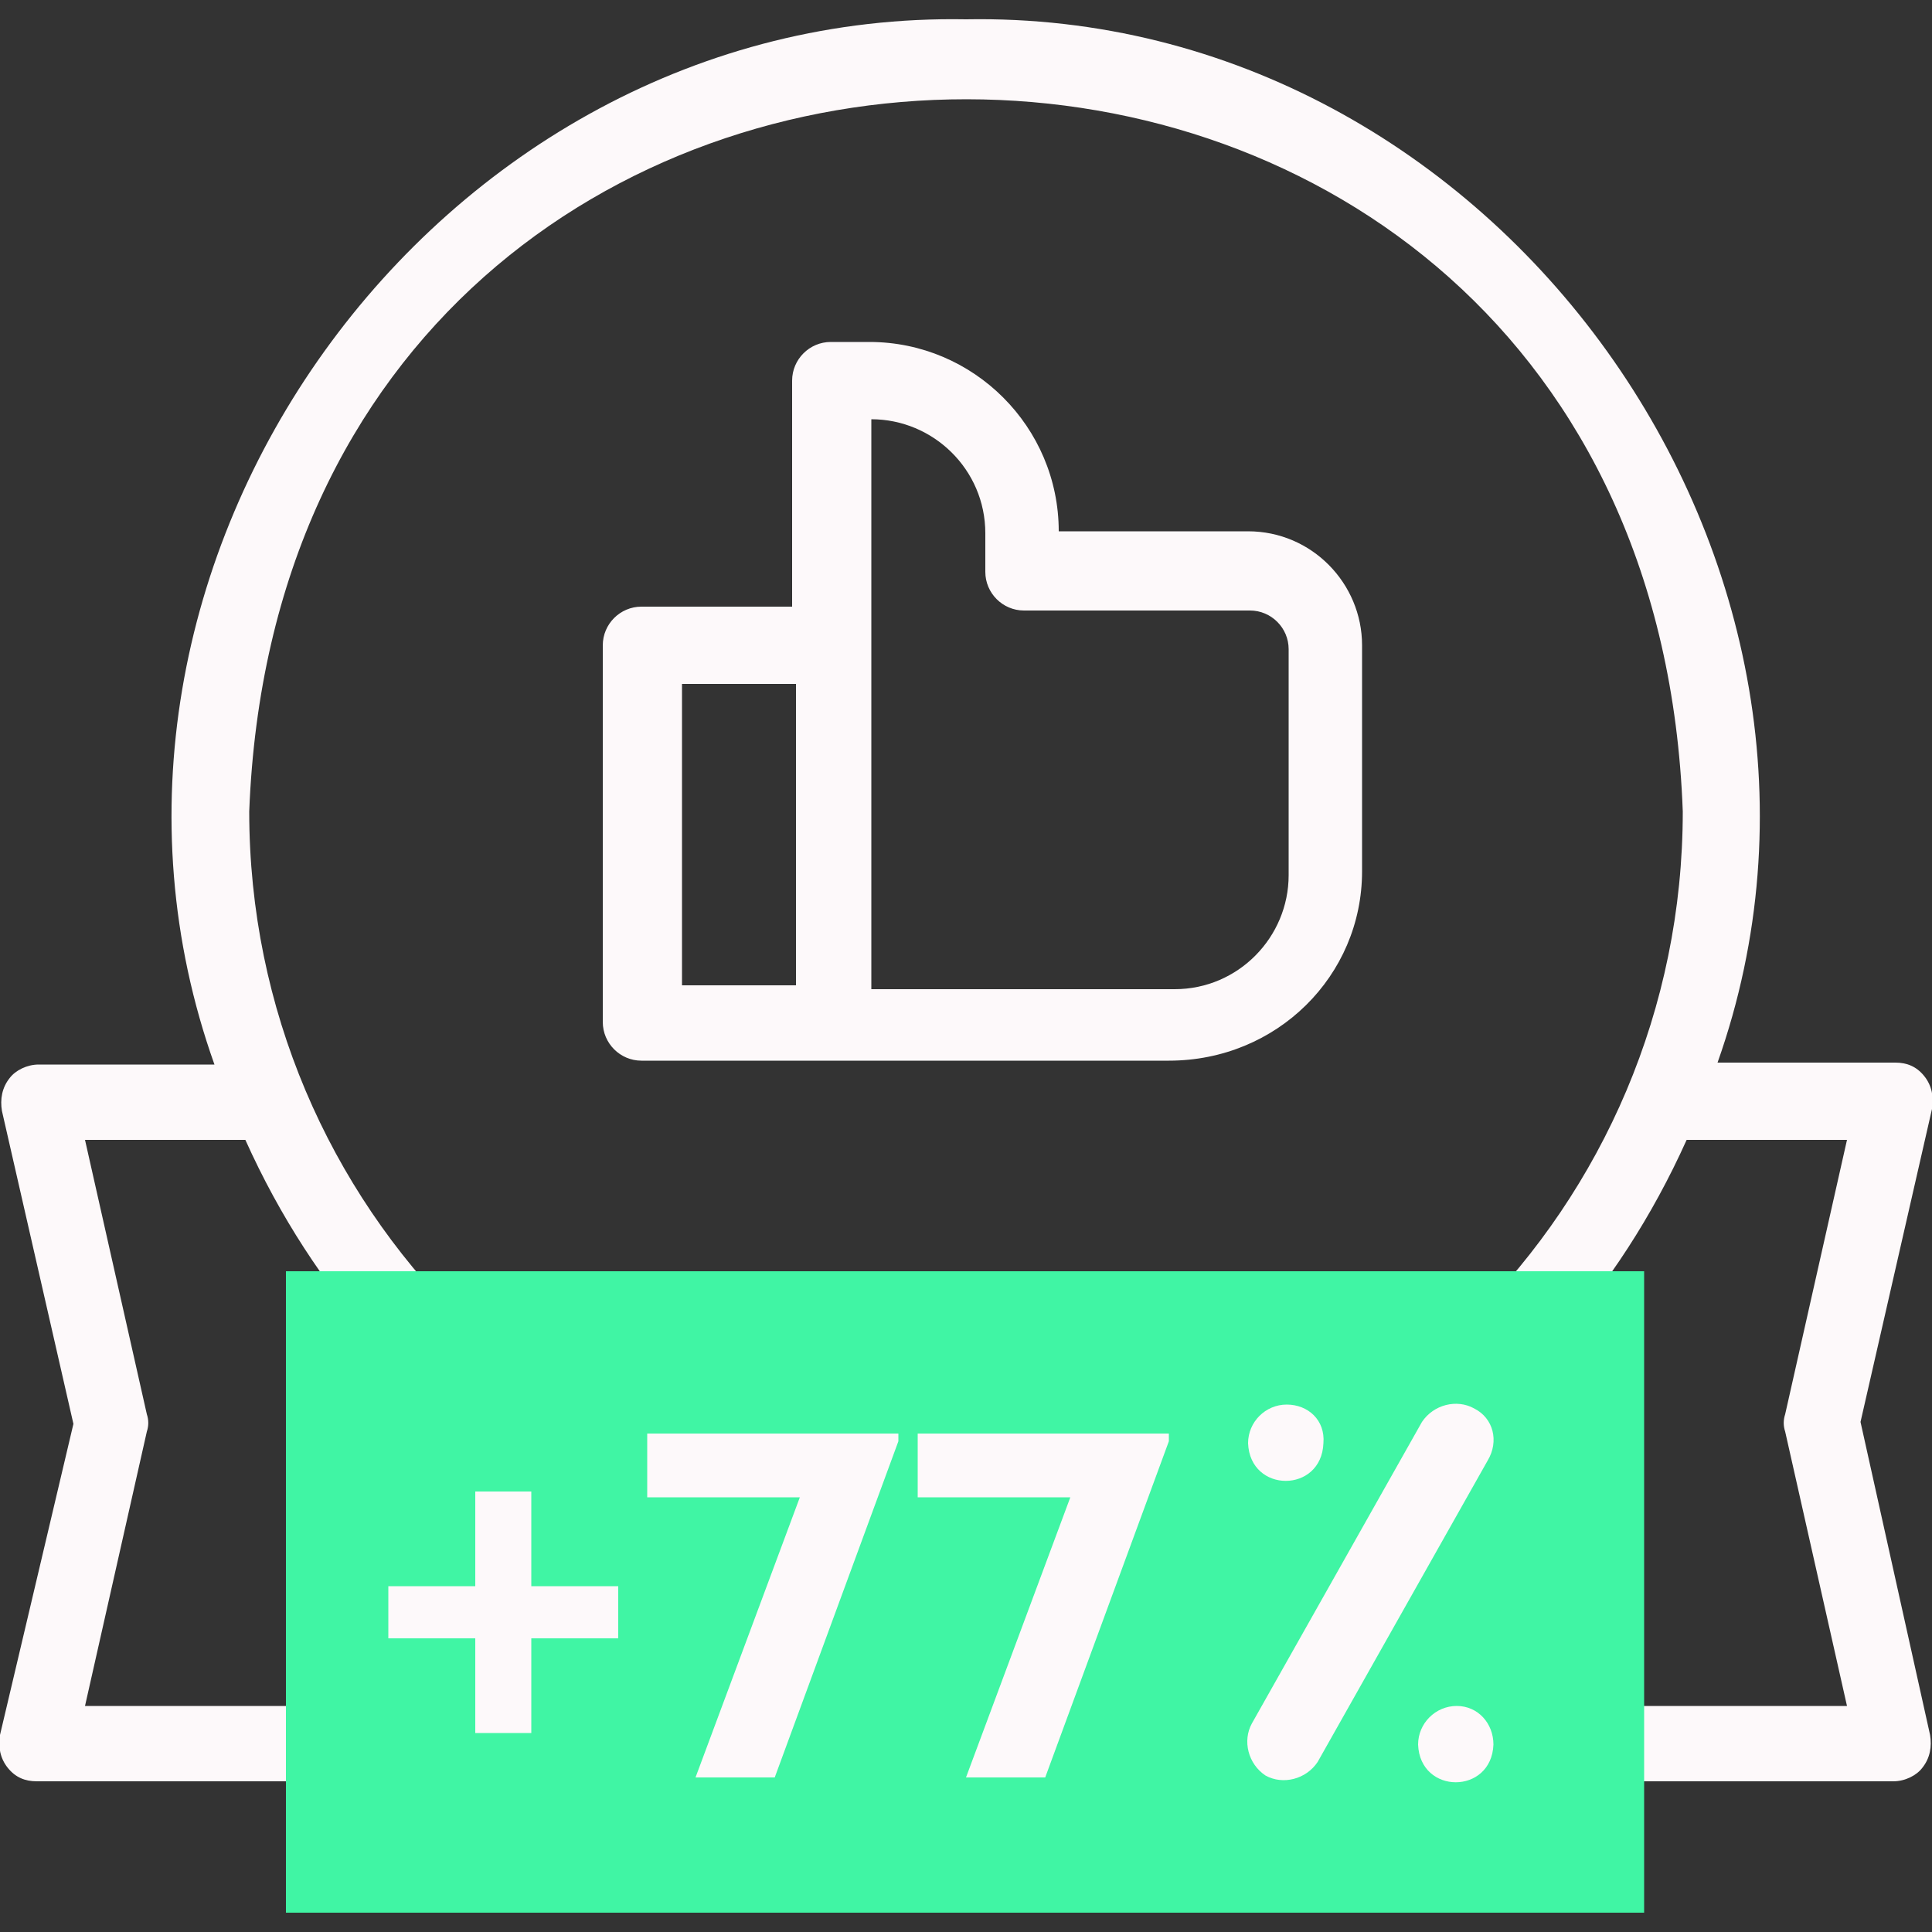
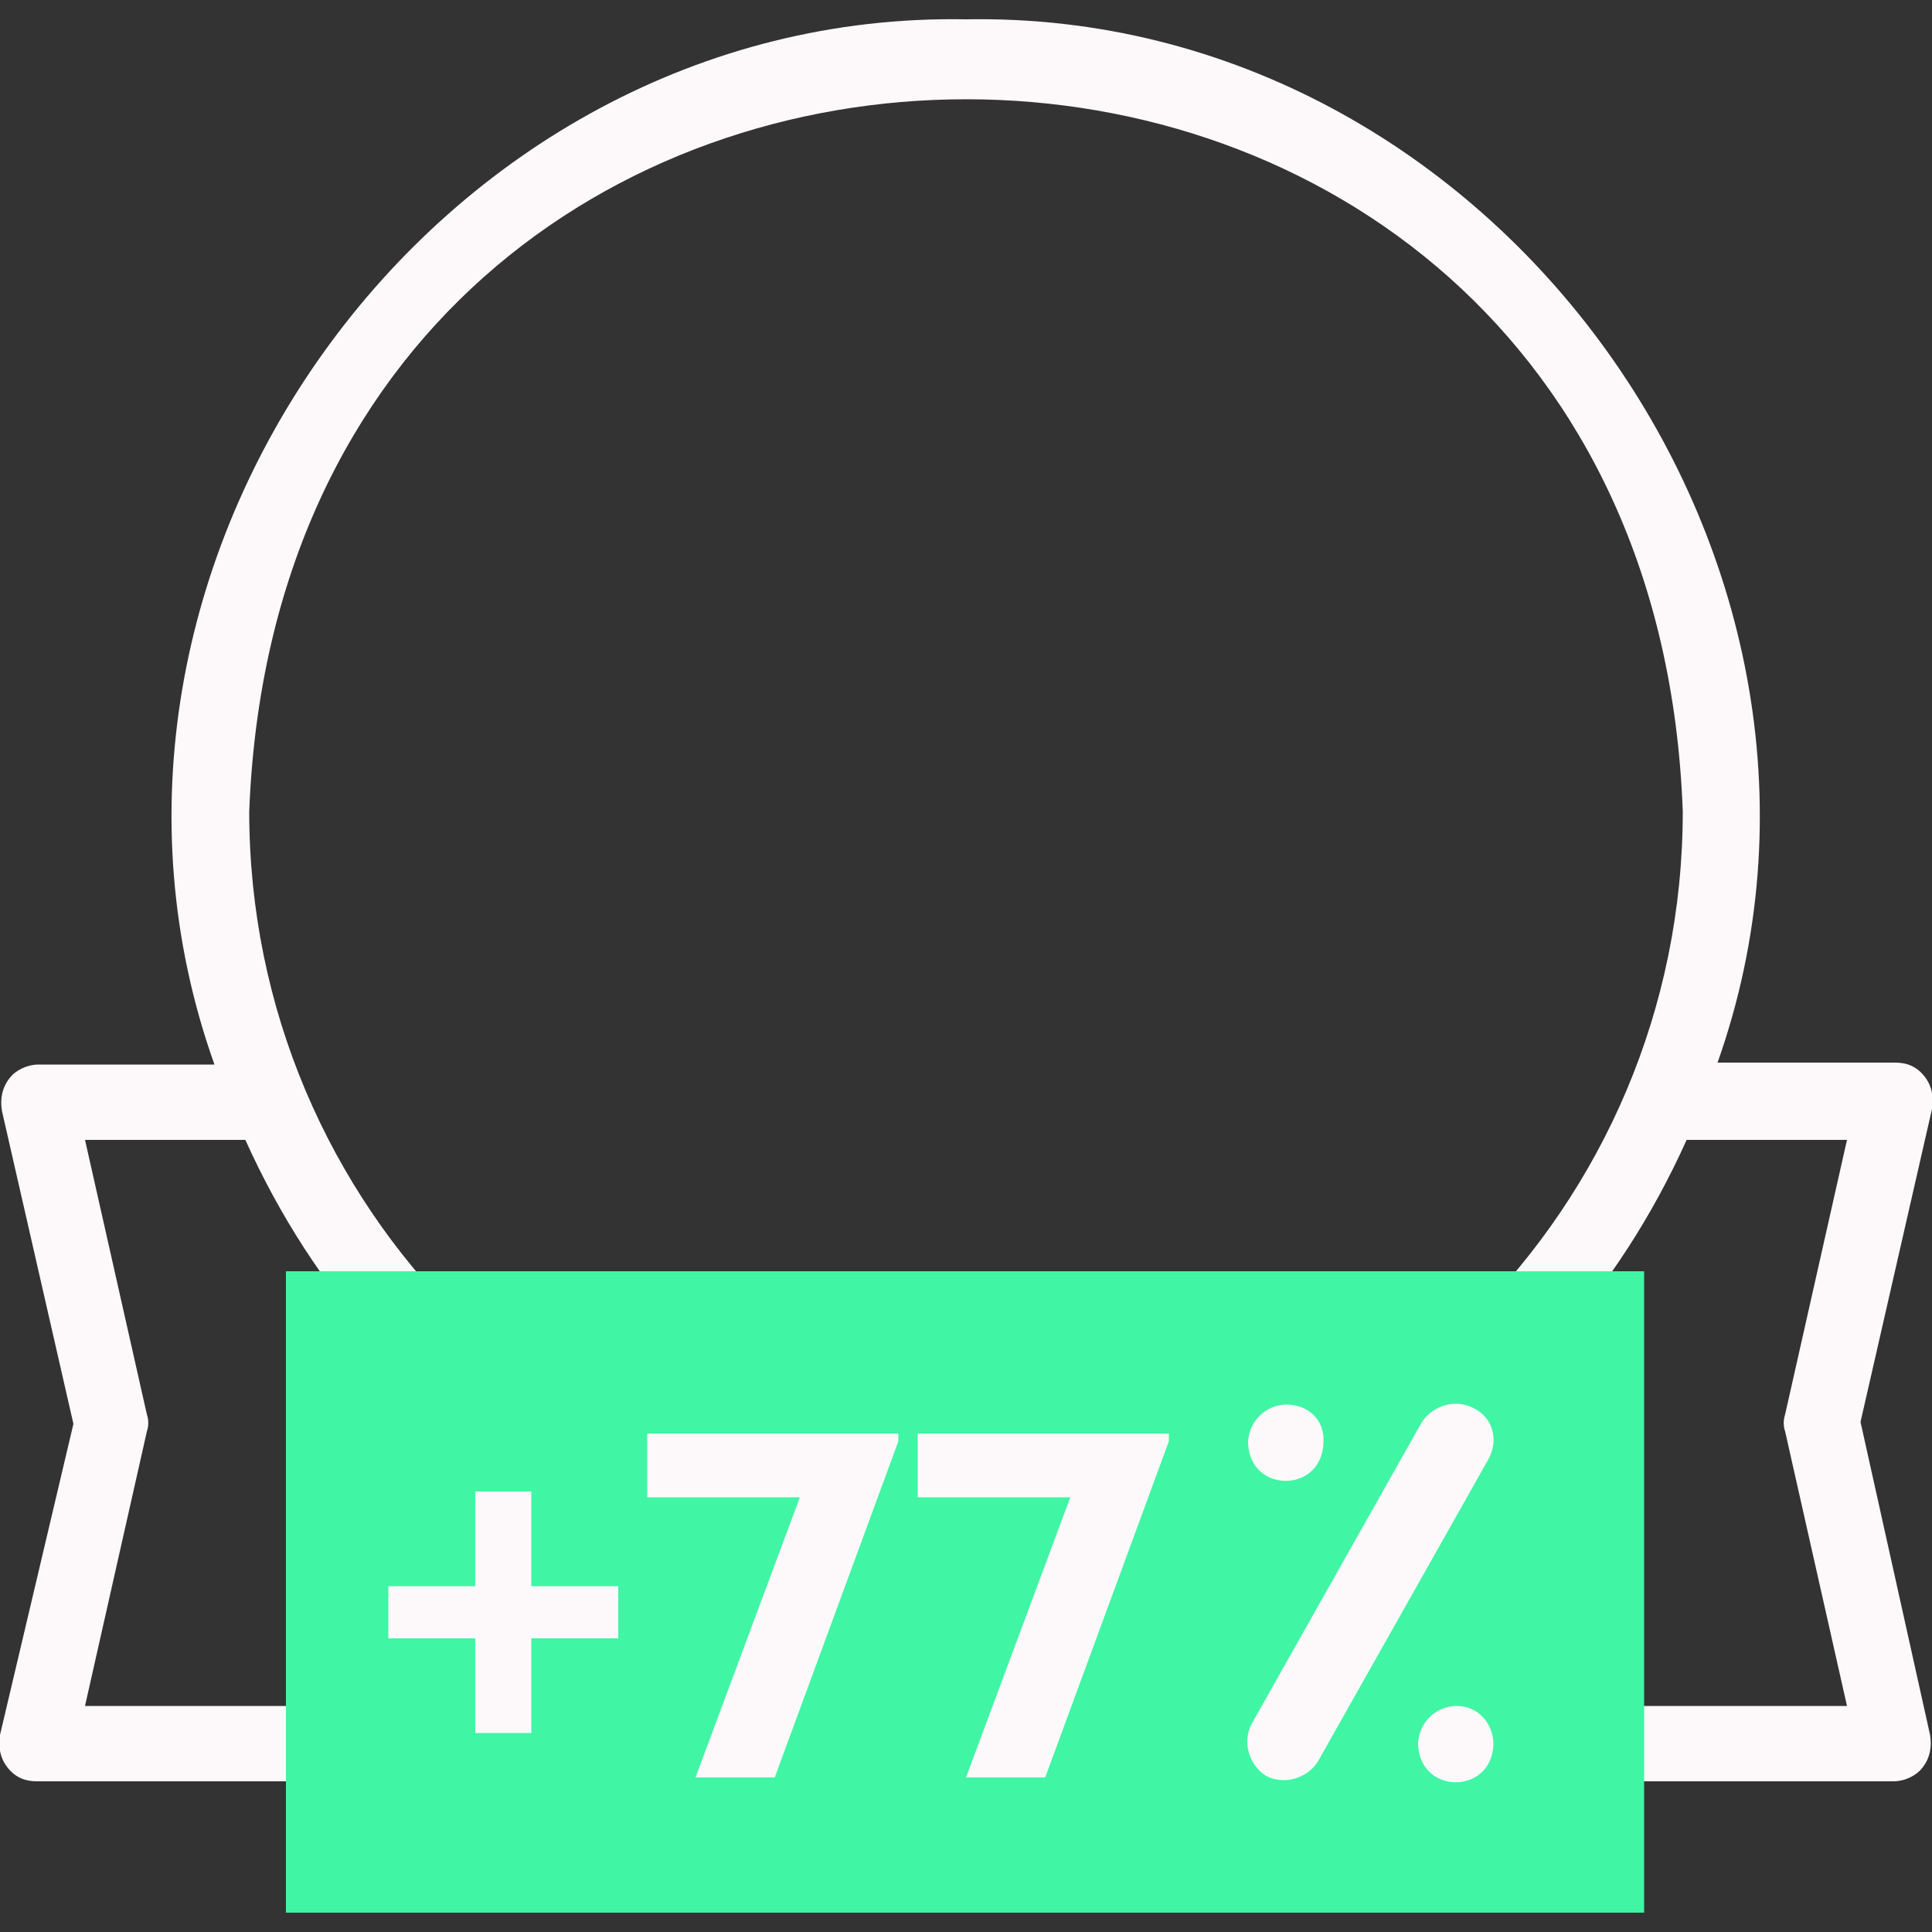
<svg xmlns="http://www.w3.org/2000/svg" xmlns:xlink="http://www.w3.org/1999/xlink" version="1.1" id="Layer_1" x="0px" y="0px" viewBox="0 0 100 100" style="enable-background:new 0 0 100 100;" xml:space="preserve">
  <rect x="0" y="0" width="100" height="100" fill="#333333" stroke="none" />
  <style type="text/css">
	.st0{clip-path:url(#SVGID_00000075141053648104249460000012255552838421560715_);}
	.st1{fill:#FDF9FA;}
	.st2{fill-rule:evenodd;clip-rule:evenodd;fill:#40F5A4;}
</style>
  <g>
    <g>
      <defs>
        <rect id="SVGID_1_" width="100" height="100" />
      </defs>
      <clipPath id="SVGID_00000033330443404453284660000007587023678760374930_">
        <use xlink:href="#SVGID_1_" style="overflow:visible;" />
      </clipPath>
      <g style="clip-path:url(#SVGID_00000033330443404453284660000007587023678760374930_);">
        <path class="st1" d="M96.3,73.6l3.7-16.2c0.1-0.6,0-1.2-0.4-1.7S98.7,55,98.1,55h-9.2C98,29.3,77.5,0.5,50,1     C22.5,0.5,1.9,29.3,11.1,55.1H2c-0.6,0-1.2,0.3-1.5,0.7c-0.4,0.5-0.5,1.1-0.4,1.7l3.7,16.2L0,89.8c-0.1,0.6,0,1.2,0.4,1.7     s0.9,0.7,1.5,0.7h15.3c2.6-0.1,2.6-3.8,0-3.9H4.4l3.2-14.2c0.1-0.3,0.1-0.6,0-0.9L4.4,59h8.3C27,90.8,73,90.8,87.3,59h8.3     l-3.2,14.2c-0.1,0.3-0.1,0.6,0,0.9l3.2,14.2H82.7c-2.6,0.1-2.6,3.8,0,3.9H98c0.6,0,1.2-0.3,1.5-0.7c0.4-0.5,0.5-1.1,0.4-1.7     L96.3,73.6z M50,79.1c-20.5,0-37.1-16.6-37.1-37.1c1.9-49.2,72.4-49.1,74.2,0C87.1,62.5,70.5,79.1,50,79.1z" />
        <path class="st2" d="M14.8,65.8h70.3V99H14.8V65.8z" />
        <path class="st1" d="M76.3,72.9c-0.9-0.5-2.1-0.2-2.7,0.7l-8.8,15.6c-0.5,0.9-0.2,2.1,0.7,2.7c0.9,0.5,2.1,0.2,2.7-0.7L77,75.6     C77.6,74.6,77.3,73.4,76.3,72.9z" />
        <path class="st1" d="M66.6,72.7c-1.1,0-2,0.9-2,2c0.1,2.6,3.8,2.6,3.9,0C68.6,73.5,67.7,72.7,66.6,72.7L66.6,72.7z" />
        <path class="st1" d="M75.4,88.3L75.4,88.3c-1.1,0-2,0.9-2,2c0.1,2.6,3.8,2.6,3.9,0C77.3,89.2,76.5,88.3,75.4,88.3z" />
-         <path class="st1" d="M70.5,45.1V33.4c0-3.2-2.6-5.9-5.9-5.9h-9.8c0-5.4-4.4-9.8-9.8-9.8h-2c-1.1,0-2,0.9-2,2v11.7h-7.8     c-1.1,0-2,0.9-2,2v19.5c0,1.1,0.9,2,2,2h27.3C66.1,54.9,70.5,50.5,70.5,45.1z M41.2,51h-5.9V35.4h5.9V51z M45.1,21.7     c3.2,0,5.9,2.6,5.9,5.9v2c0,1.1,0.9,2,2,2h11.7c1.1,0,2,0.9,2,2v11.7c0,3.2-2.6,5.9-5.9,5.9H45.1V21.7z" />
        <path class="st1" d="M24.6,89.7h2.9v-4.9H32v-2.7h-4.5v-4.9h-2.9v4.9h-4.5v2.7h4.5V89.7z M36,92h4.1l6.4-17.4v-0.4h-13v3.3h7.9     L36,92z M50,92h4.1l6.4-17.4v-0.4h-13v3.3h7.9L50,92z" />
      </g>
    </g>
  </g>
</svg>